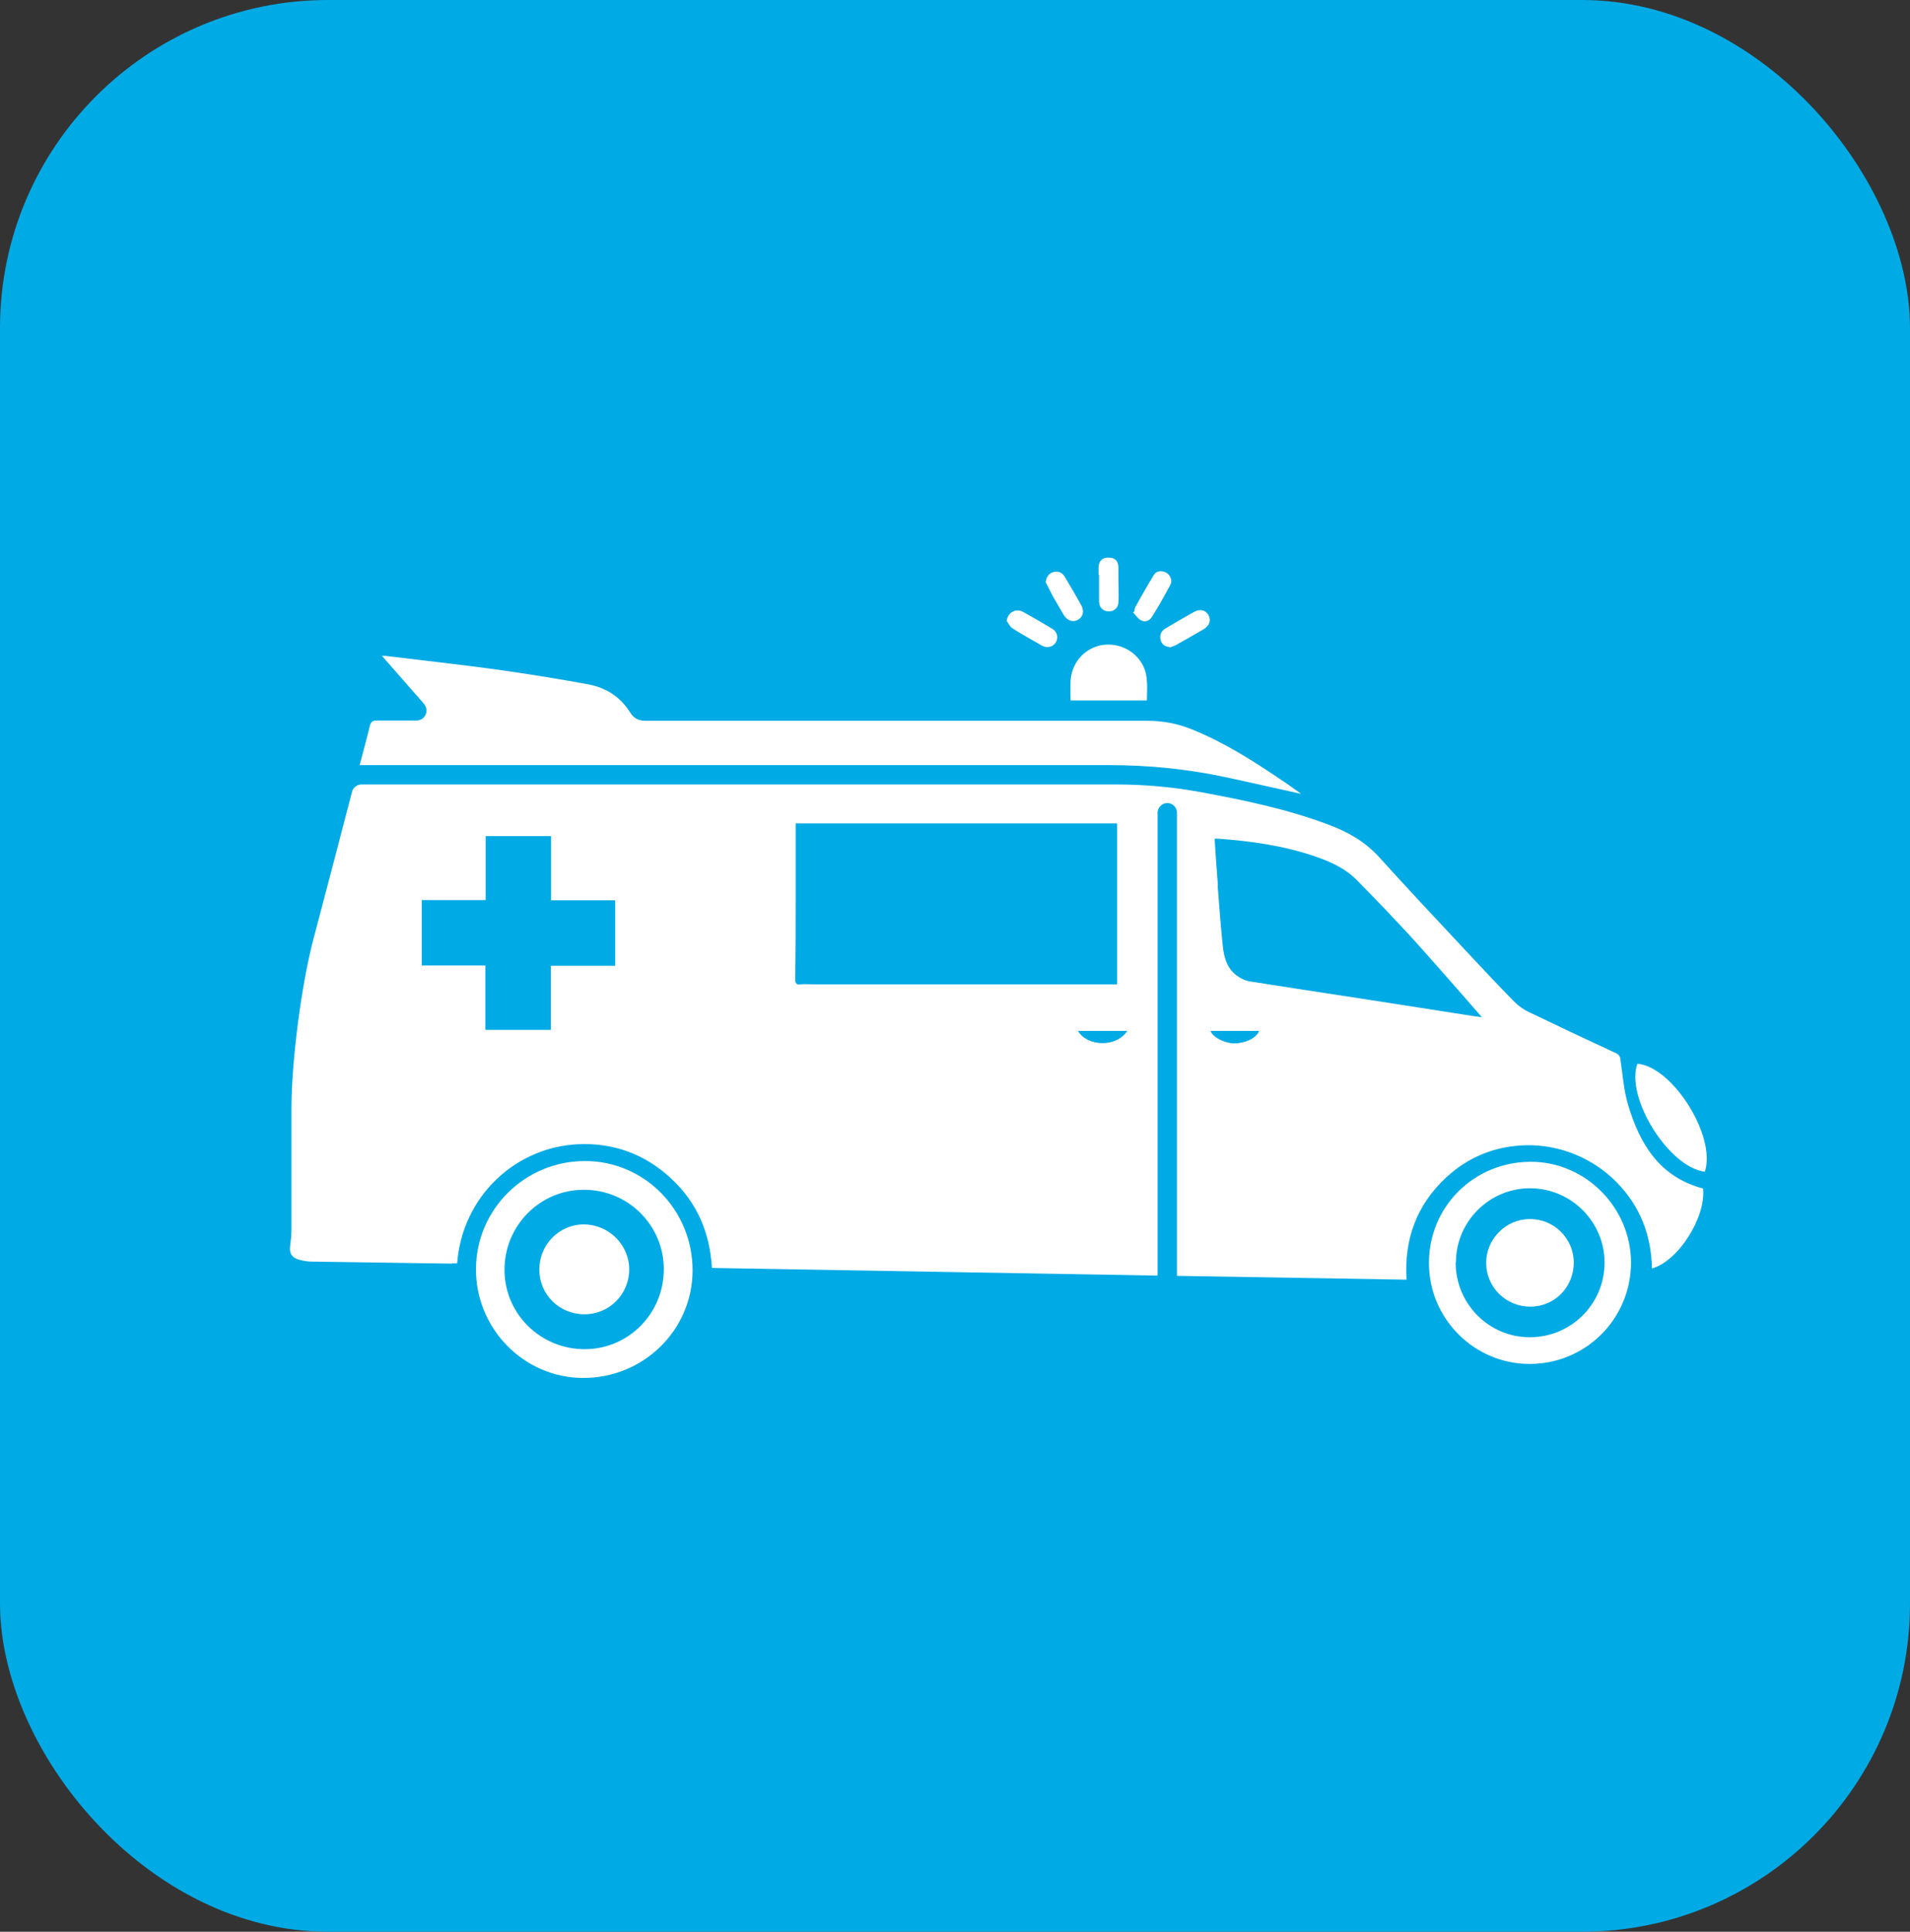
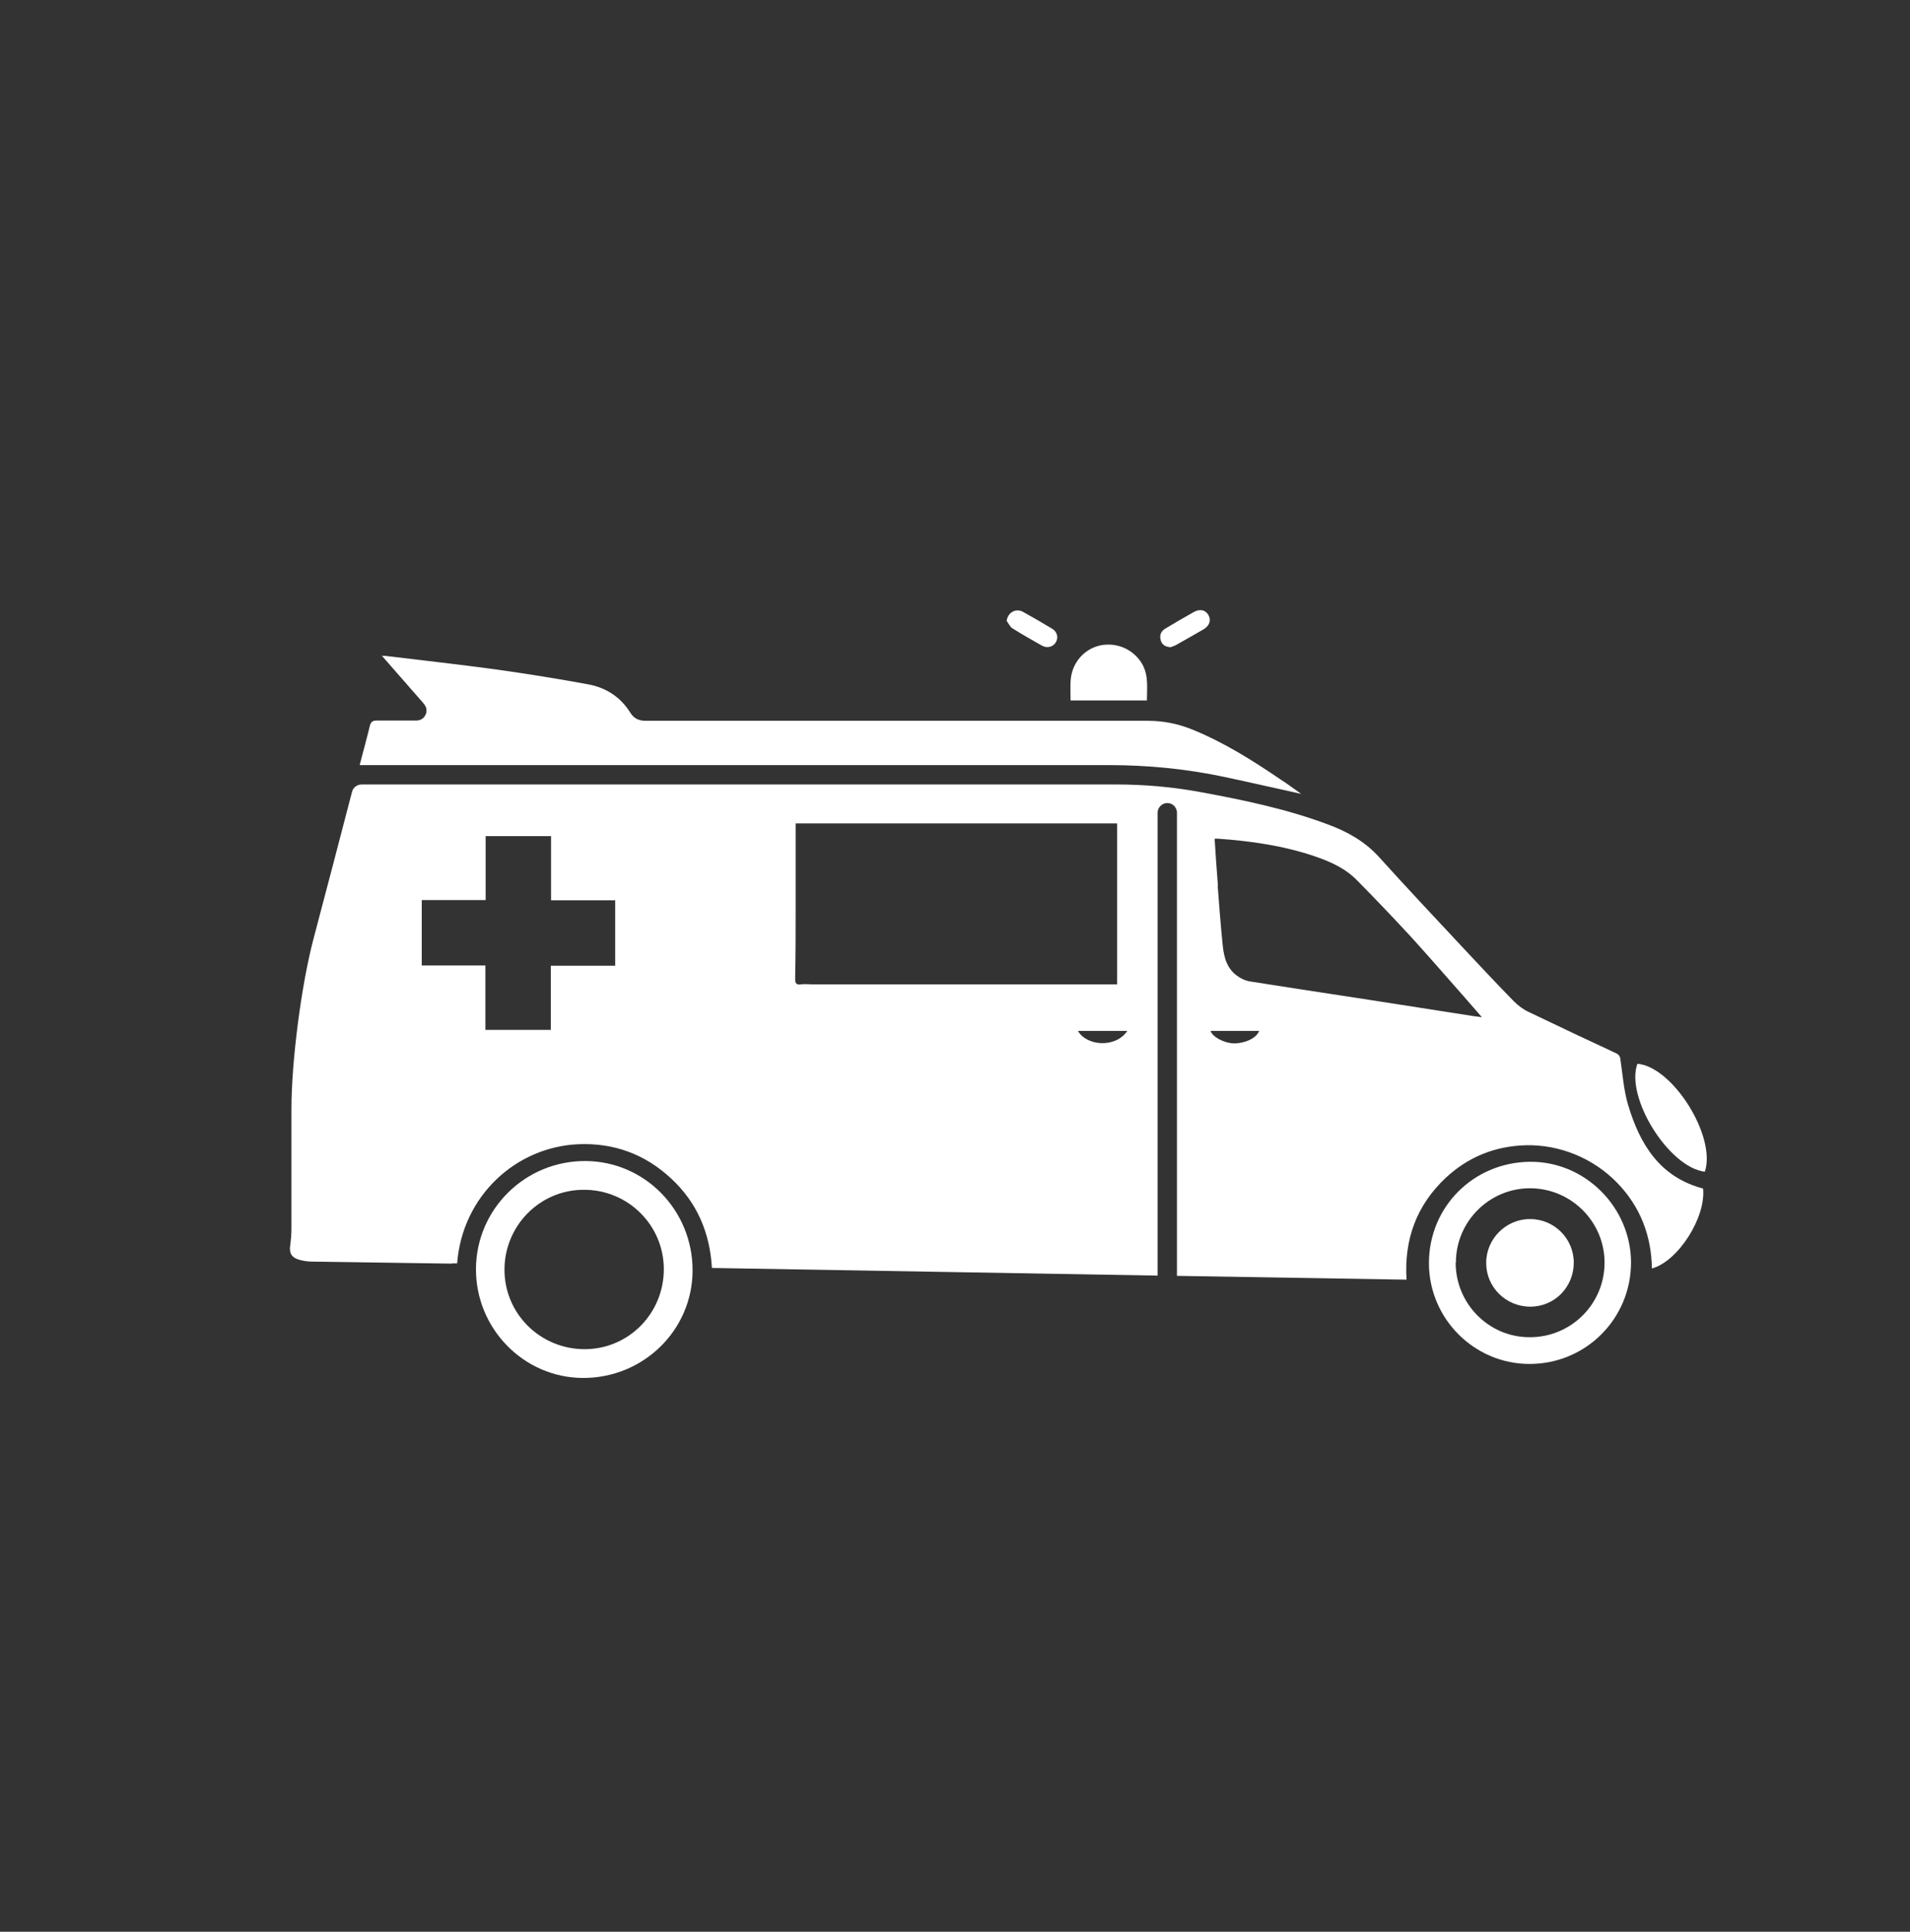
<svg xmlns="http://www.w3.org/2000/svg" id="Capa_2" viewBox="0 0 75.04 75.87">
  <rect x="0" y="0" width="75.04" height="75.87" fill="#333333" stroke="none" />
  <defs>
    <style>.cls-1{fill:#00aae5;}.cls-2{fill:#fff;}</style>
  </defs>
  <g id="Capa_1-2">
-     <rect class="cls-1" width="75.04" height="75.87" rx="12.89" ry="12.89" />
    <path class="cls-2" d="M17.75,49.63c-1.83-.03-3.67-.05-5.5-.08-.17,0-.35-.03-.52-.08-.28-.09-.37-.25-.33-.55.03-.22.05-.44.05-.67,0-1.57,0-3.13,0-4.7,0-1.87.39-4.88.87-6.69.51-1.92,1.01-3.84,1.51-5.76.04-.17.2-.29.38-.29,9.87,0,19.75,0,29.62,0,1.14,0,2.27.1,3.39.31,1.68.31,3.35.66,4.95,1.26.76.28,1.44.66,2,1.27,1.11,1.23,2.25,2.44,3.38,3.65.64.68,1.28,1.37,1.93,2.03.17.17.37.32.59.42,1.14.55,2.29,1.09,3.43,1.62.09.04.15.12.16.22.09.6.13,1.21.3,1.79.46,1.55,1.24,2.85,2.95,3.3.12,1.13-.98,2.86-2.01,3.14-.02-1.31-.47-2.45-1.38-3.38-.93-.95-2.24-1.49-3.57-1.46-1.21.03-2.27.46-3.15,1.28-1.14,1.07-1.64,2.41-1.54,4-3.02-.05-6.01-.1-9.02-.15,0-.13,0-.22,0-.31,0-5.88,0-11.76,0-17.64,0-.09,0-.18,0-.27-.02-.2-.18-.35-.38-.35-.19,0-.36.15-.38.35,0,.08,0,.17,0,.25,0,5.89,0,11.79,0,17.68,0,.09,0,.18,0,.28-5.85-.1-11.68-.2-17.51-.3-.08-1.39-.59-2.58-1.61-3.52-1.02-.95-2.25-1.4-3.64-1.34-2.47.11-4.56,2.05-4.76,4.68-.07,0-.14,0-.2,0ZM43.88,32.34c-4.2,0-8.4,0-12.62,0,0,.09,0,.18,0,.27,0,.92,0,1.85,0,2.77,0,1.02,0,2.04-.02,3.06,0,.19.05.25.24.22.13-.02.26,0,.4,0,3.93,0,7.85,0,11.78,0h.23c0-2.12,0-4.21,0-6.31ZM47.84,34.79c.06.79.12,1.58.2,2.36.05.48.18.94.63,1.22.12.08.26.14.4.17.68.11,1.37.21,2.05.32,1.77.27,3.54.54,5.31.82.49.08.98.15,1.47.23.09.01.17.02.32.04-.25-.29-.46-.53-.68-.78-.7-.79-1.39-1.59-2.1-2.37-.7-.76-1.41-1.5-2.13-2.23-.47-.48-1.07-.74-1.69-.95-1.22-.41-2.49-.59-3.77-.68-.03,0-.07,0-.13,0,.04.63.08,1.23.13,1.84ZM21.64,37.93c.85,0,1.68,0,2.53,0,0-.86,0-1.7,0-2.57h-2.52c0-.85,0-1.68,0-2.52-.87,0-1.7,0-2.57,0v2.51h-2.51c0,.86,0,1.7,0,2.57h2.5v2.53c.86,0,1.7,0,2.57,0v-2.51ZM47.56,40.49c.08.24.53.48.92.49.43,0,.88-.2.99-.49-.65,0-1.28,0-1.92,0ZM42.35,40.49c.35.6,1.48.68,1.94,0h-1.94Z" />
    <path class="cls-2" d="M14.99,25.74c.54.62,1.05,1.2,1.55,1.77.04.04.07.08.11.13.11.13.14.28.07.43-.07.15-.2.23-.37.23-.52,0-1.04,0-1.55,0-.16,0-.23.05-.27.21-.12.5-.26,1-.4,1.54h.42c9.67,0,19.35,0,29.02,0,1.54,0,3.06.15,4.56.47.99.21,1.98.44,2.99.66-.28-.2-.55-.4-.83-.58-1.09-.74-2.2-1.44-3.43-1.94-.56-.23-1.14-.35-1.76-.35-6.57,0-13.15,0-19.72,0-.29,0-.48-.09-.63-.34-.38-.6-.94-.96-1.63-1.09-1.19-.22-2.38-.41-3.58-.58-1.46-.2-2.93-.36-4.4-.54-.03,0-.07,0-.15,0Z" />
    <path class="cls-2" d="M23,45.6c2.34.01,4.22,1.94,4.21,4.31-.01,2.34-1.94,4.22-4.31,4.21-2.33-.01-4.22-1.95-4.2-4.3.02-2.34,1.94-4.23,4.3-4.22ZM22.93,46.73c-1.72,0-3.11,1.41-3.11,3.14,0,1.73,1.41,3.12,3.15,3.12,1.72,0,3.11-1.4,3.11-3.14,0-1.73-1.41-3.13-3.15-3.12Z" />
    <path class="cls-2" d="M60.11,45.63c2.16-.02,3.96,1.78,3.97,3.95,0,2.21-1.77,3.99-3.99,3.99-2.17,0-3.95-1.78-3.95-3.96,0-2.21,1.75-3.96,3.97-3.98ZM57.19,49.59c0,1.62,1.31,2.94,2.92,2.93,1.62,0,2.93-1.31,2.93-2.93,0-1.61-1.32-2.92-2.93-2.92-1.6,0-2.91,1.31-2.91,2.91Z" />
    <path class="cls-2" d="M66.98,46.02c.46-1.39-1.27-4.13-2.65-4.24-.48,1.32,1.23,4.07,2.65,4.24Z" />
    <path class="cls-2" d="M42.05,27.51c1.01,0,2,0,3.01,0,0-.49.07-.97-.18-1.42-.33-.58-1-.88-1.66-.74-.66.15-1.13.72-1.16,1.42-.01.24,0,.47,0,.74Z" />
    <path class="cls-2" d="M46.01,25.41s.13-.04.2-.08c.36-.2.72-.41,1.07-.61.24-.14.31-.36.2-.56-.12-.21-.35-.26-.6-.11-.37.21-.74.42-1.1.64-.17.1-.23.26-.18.45.05.19.19.27.41.28Z" />
    <path class="cls-2" d="M39.54,24.37c.08.11.14.25.24.31.38.24.77.46,1.16.68.2.11.43.05.54-.13.11-.19.06-.42-.15-.54-.38-.23-.76-.45-1.14-.66-.28-.15-.59.02-.64.35Z" />
-     <path class="cls-2" d="M44.52,24.06c.1.1.18.23.3.3.16.09.33.03.43-.12.26-.41.5-.84.73-1.27.09-.17,0-.38-.15-.47-.16-.1-.39-.09-.49.07-.26.42-.5.85-.74,1.28-.03.05-.02.11-.03.16-.02.01-.03.03-.05.04Z" />
-     <path class="cls-2" d="M41.08,22.86c.08.16.18.35.28.55.14.25.29.49.43.74.14.23.35.3.55.2.21-.11.27-.35.14-.58-.21-.38-.43-.75-.65-1.12-.1-.17-.26-.23-.45-.18-.17.05-.26.17-.3.4Z" />
-     <path class="cls-2" d="M43.18,22.58c0,.35,0,.7,0,1.04,0,.22.14.38.35.39.22.02.4-.12.41-.35.02-.31,0-.63,0-.94,0-.15,0-.29,0-.44-.01-.26-.14-.38-.4-.38-.23,0-.37.13-.38.38,0,.1,0,.2,0,.29,0,0,0,0,0,0Z" />
-     <path class="cls-2" d="M21.19,49.87c0,.98.79,1.75,1.77,1.75.98,0,1.76-.79,1.76-1.76,0-.98-.81-1.77-1.79-1.77-.97,0-1.75.81-1.74,1.78Z" />
    <path class="cls-2" d="M60.12,51.32c.96,0,1.71-.77,1.71-1.73,0-.95-.78-1.72-1.73-1.71-.94,0-1.72.79-1.71,1.73,0,.95.78,1.71,1.73,1.71Z" />
  </g>
</svg>